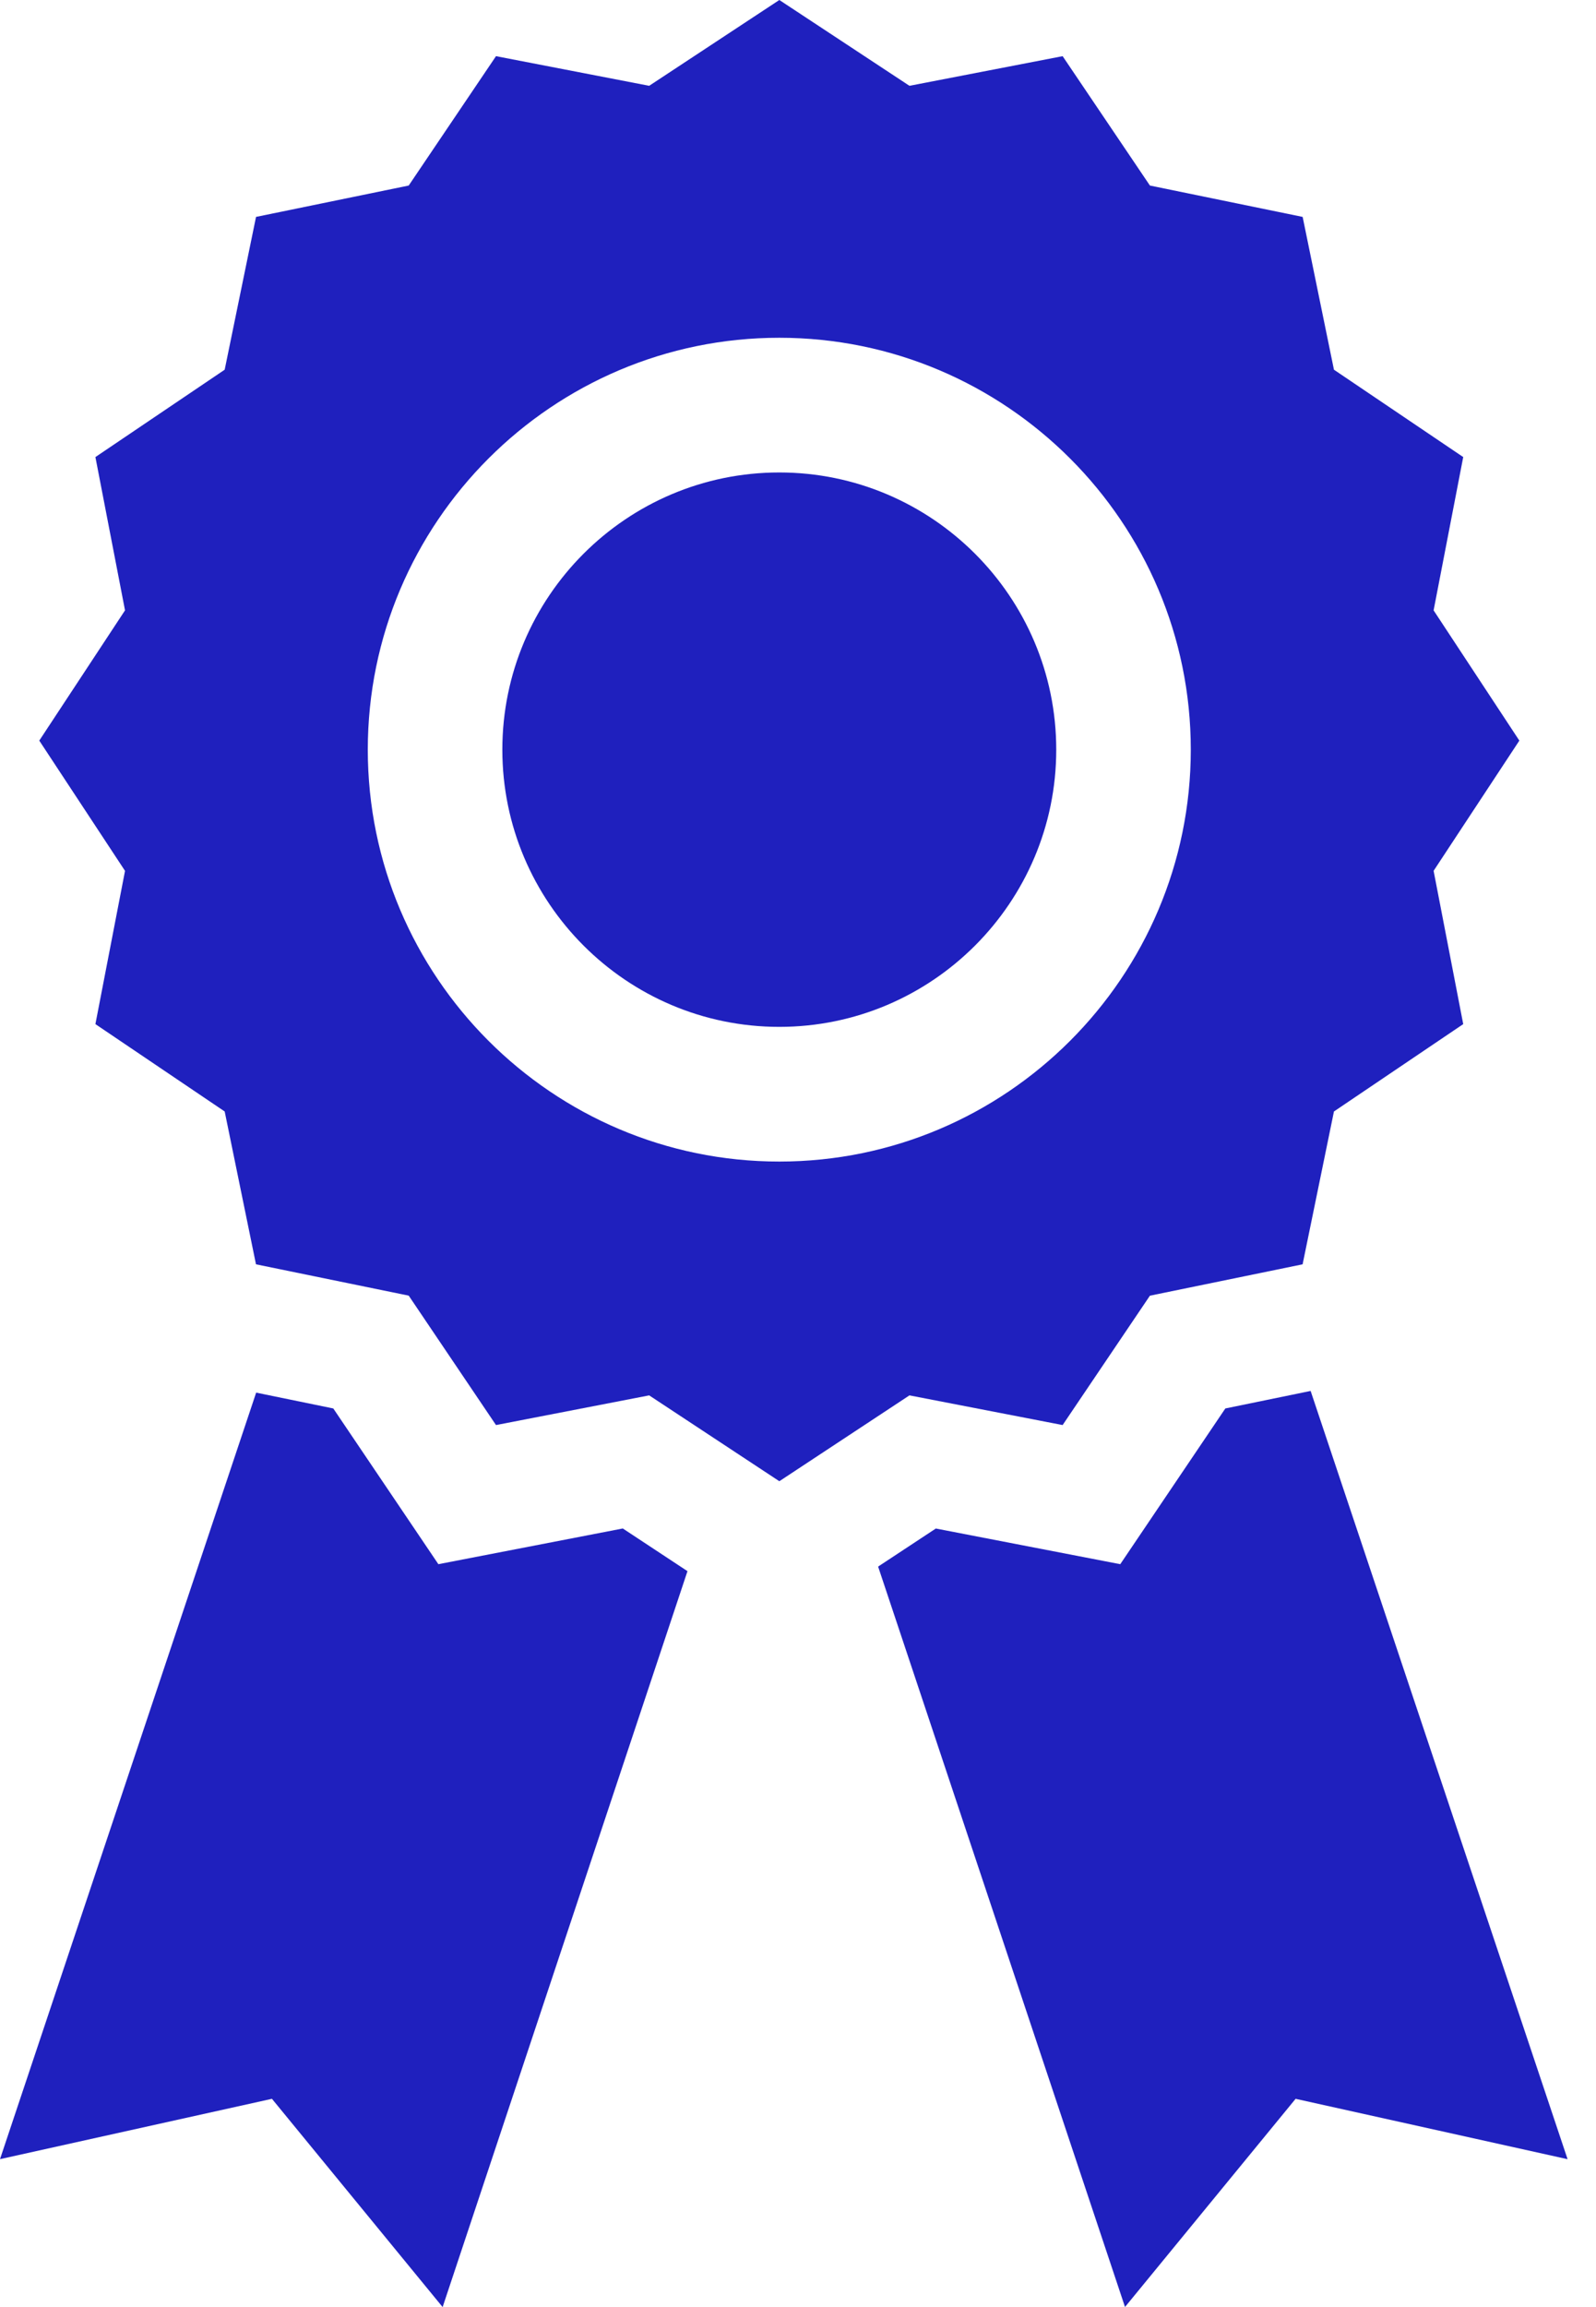
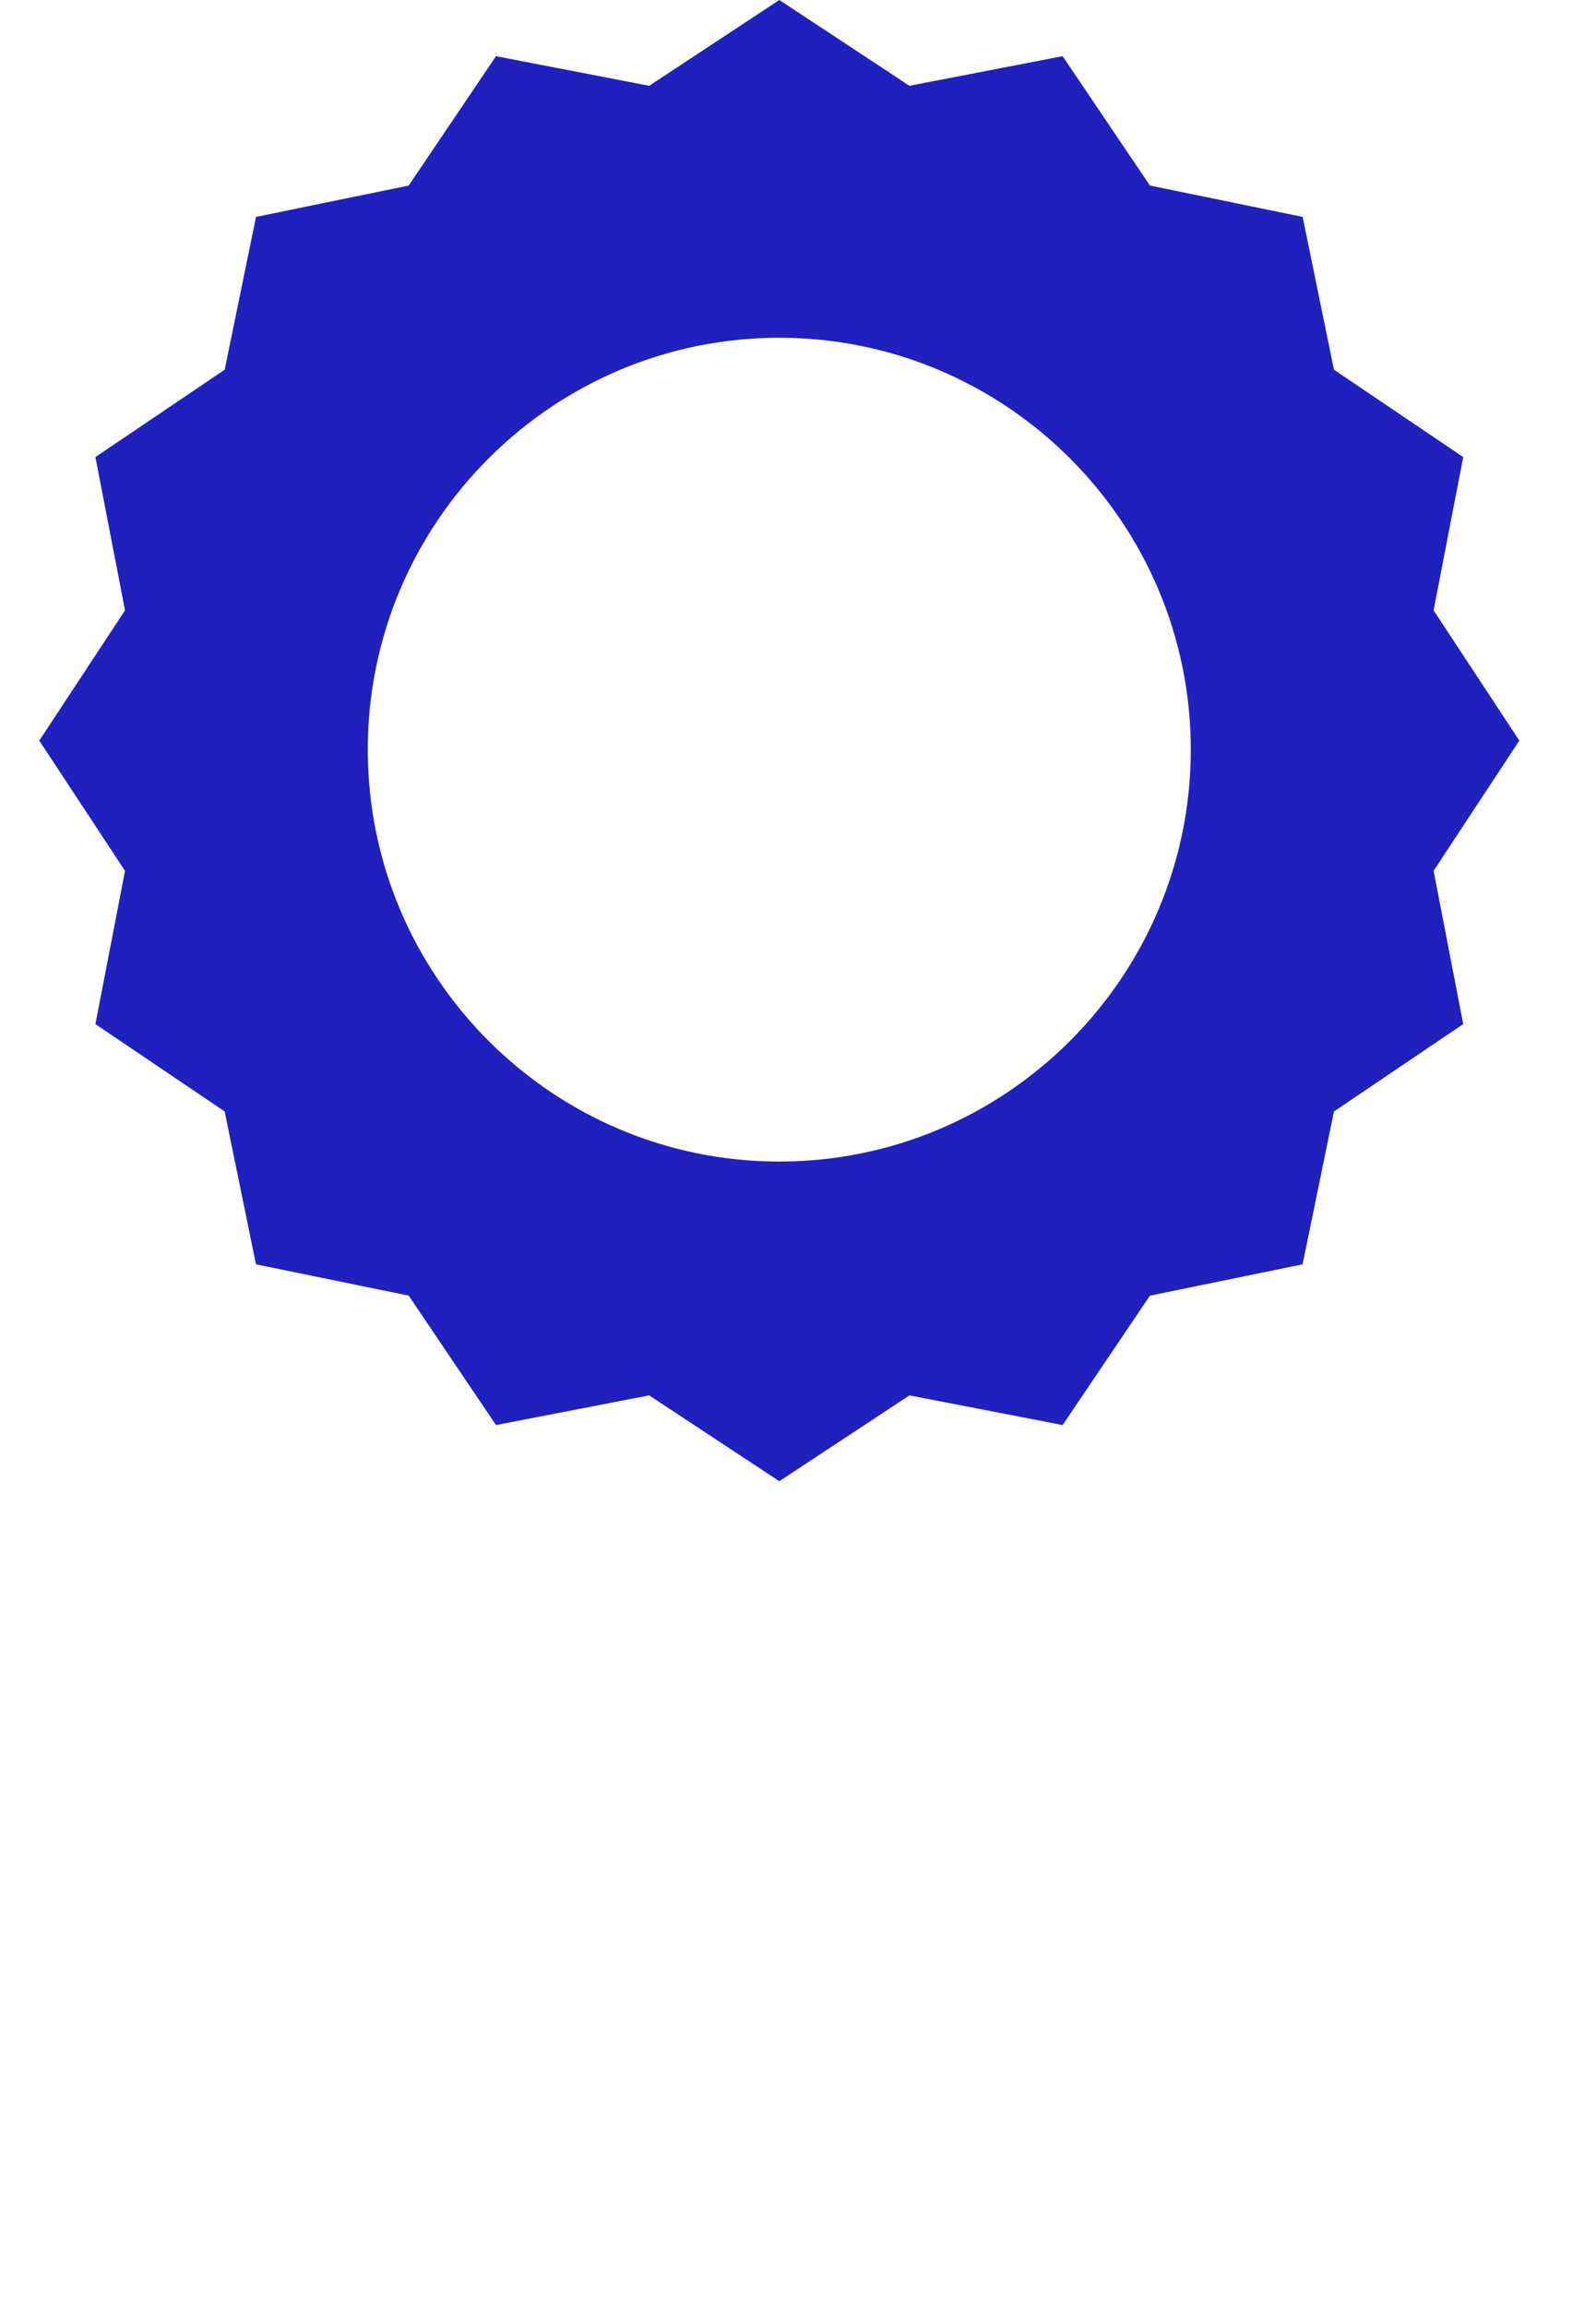
<svg xmlns="http://www.w3.org/2000/svg" width="36" height="52" viewBox="0 0 36 52" fill="none">
-   <path d="M9.888 35.256L7.518 31.746L5.778 31.389L0 48.666L6.134 47.306L9.984 52L15.507 35.413L14.048 34.451L9.888 35.256ZM25.269 35.256L21.109 34.452L19.807 35.31L25.376 51.998L29.224 47.306L35.359 48.667L29.563 31.351L27.639 31.746L25.269 35.256ZM17.578 23.145C21.023 23.145 23.825 20.342 23.825 16.897C23.825 13.452 21.023 10.649 17.578 10.649C14.133 10.649 11.331 13.452 11.331 16.897C11.331 20.342 14.133 23.145 17.578 23.145V23.145Z" fill="#1F20BE" />
  <path d="M30.089 25.052L33.005 23.083L32.337 19.628L34.271 16.693L32.337 13.757L33.005 10.302L30.089 8.333L29.383 4.889L25.938 4.182L23.969 1.266L20.514 1.934L17.579 0L14.643 1.934L11.188 1.266L9.219 4.182L5.775 4.889L5.068 8.333L2.152 10.302L2.82 13.757L0.886 16.693L2.82 19.629L2.152 23.083L5.068 25.052L5.774 28.497L9.219 29.203L11.188 32.12L14.643 31.451L17.579 33.386L20.514 31.451L23.969 32.12L25.938 29.204L29.382 28.497L30.089 25.052ZM17.578 7.613C22.697 7.613 26.86 11.778 26.86 16.897C26.86 22.016 22.697 26.181 17.578 26.181C12.46 26.181 8.296 22.016 8.296 16.897C8.296 11.778 12.46 7.613 17.578 7.613Z" fill="#1F20BE" />
</svg>